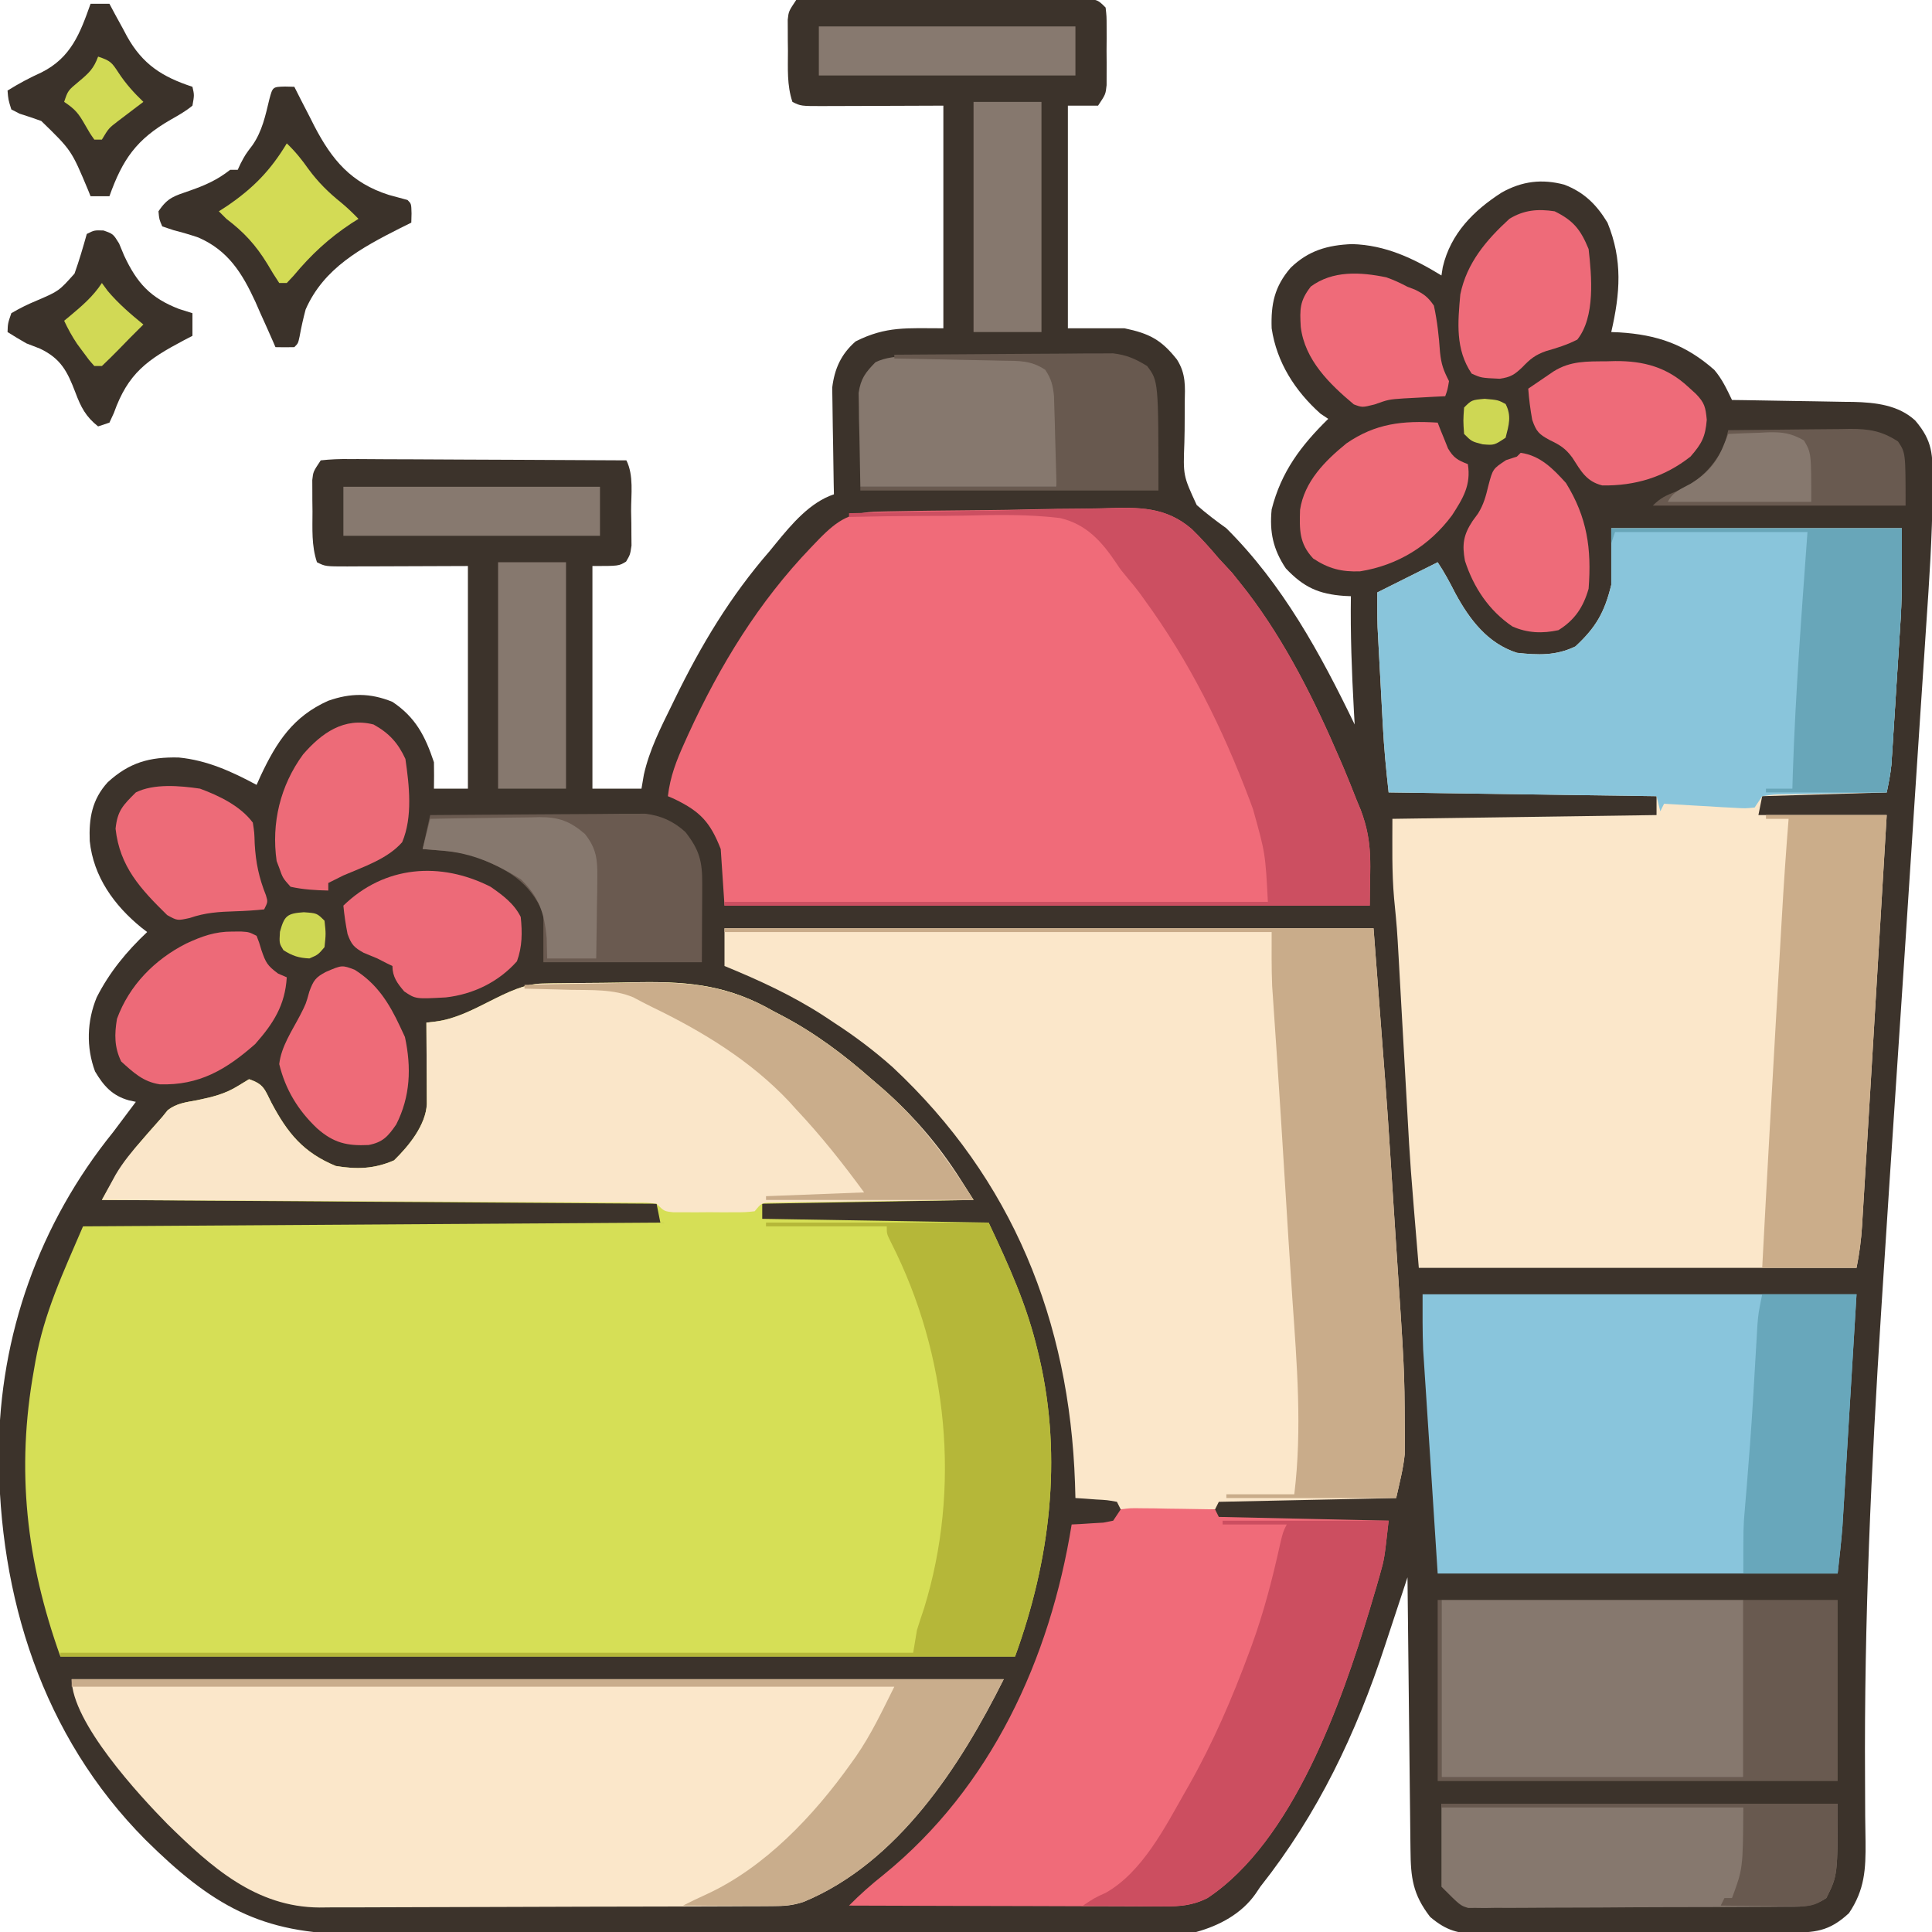
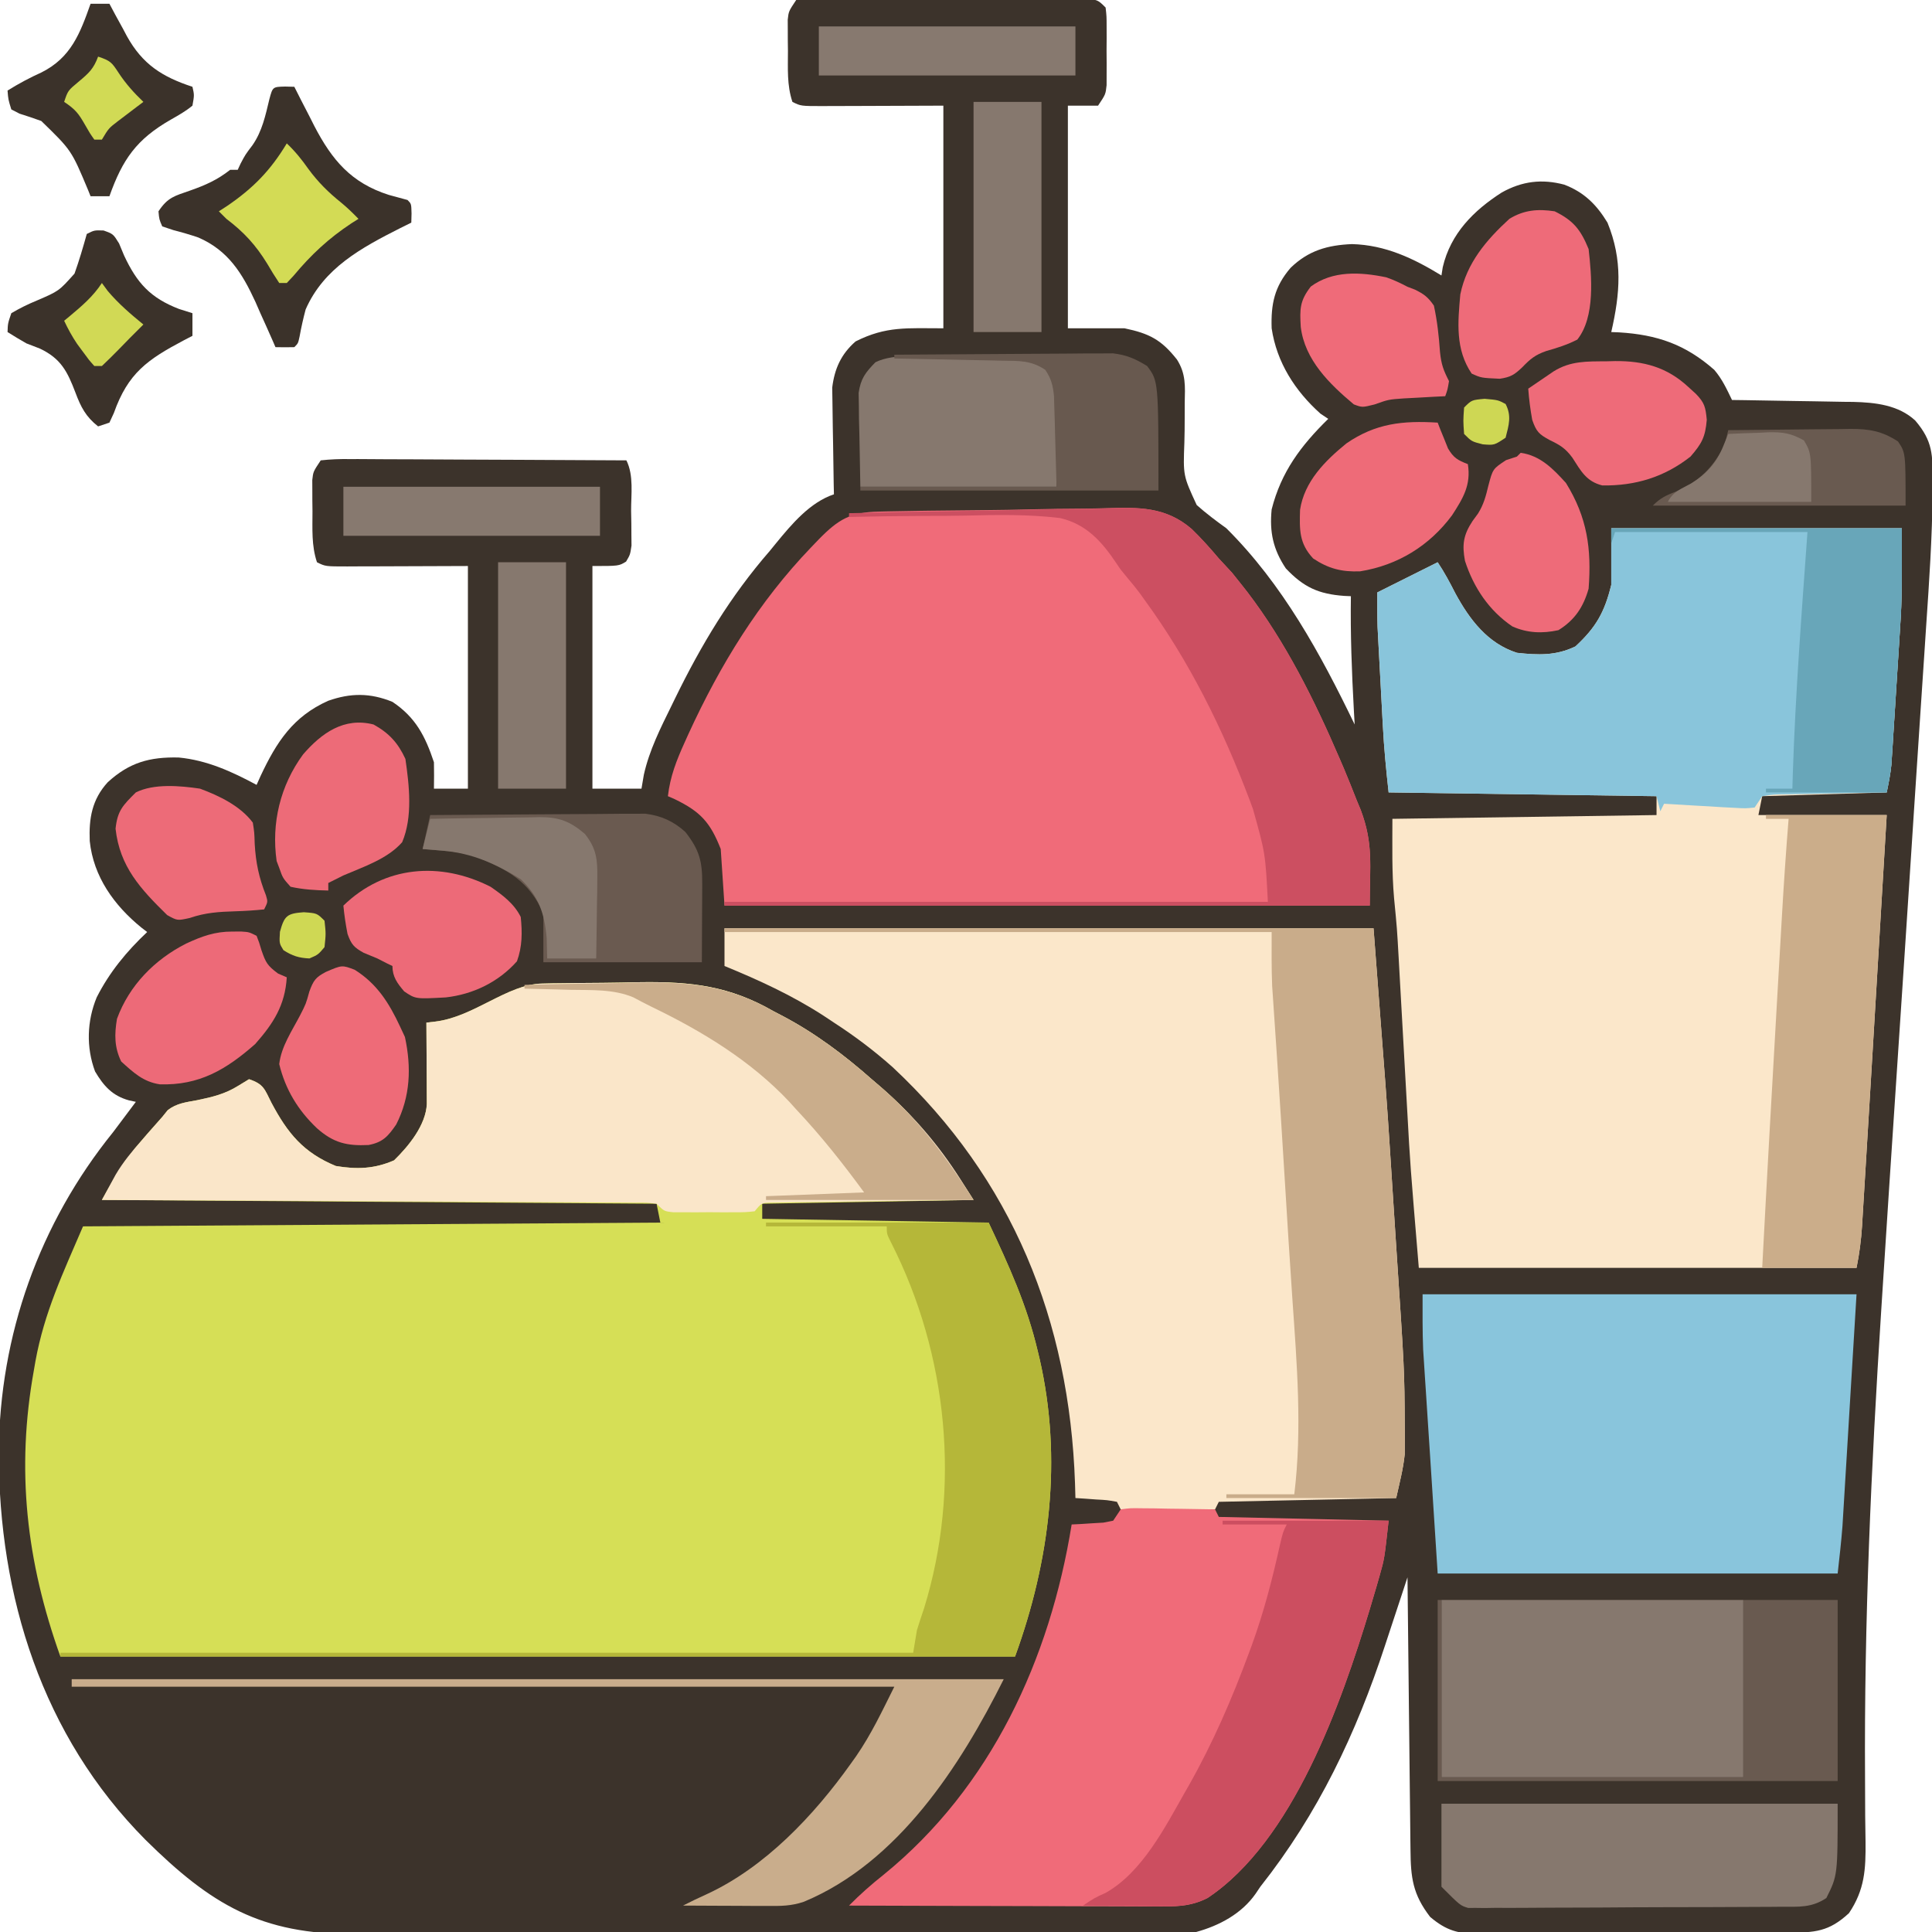
<svg xmlns="http://www.w3.org/2000/svg" width="512" height="512">
  <path d="M0 0 C2.592 -0.297 4.945 -0.399 7.539 -0.372 C8.705 -0.378 8.705 -0.378 9.895 -0.383 C12.472 -0.392 15.048 -0.378 17.625 -0.363 C19.411 -0.363 21.197 -0.363 22.983 -0.365 C26.729 -0.365 30.475 -0.354 34.221 -0.336 C39.03 -0.313 43.838 -0.313 48.647 -0.32 C52.336 -0.323 56.025 -0.316 59.714 -0.307 C61.487 -0.303 63.261 -0.302 65.034 -0.303 C67.51 -0.304 69.985 -0.291 72.461 -0.275 C73.199 -0.277 73.936 -0.28 74.696 -0.282 C79.771 -0.229 79.771 -0.229 82 2 C82.259 4.291 82.259 4.291 82.266 7.121 C82.268 8.139 82.271 9.157 82.273 10.205 C82.266 11.272 82.258 12.338 82.25 13.438 C82.258 14.5 82.265 15.563 82.273 16.658 C82.27 18.187 82.27 18.187 82.266 19.746 C82.263 20.681 82.261 21.616 82.259 22.58 C82 25 82 25 80 28 C77.36 28 74.72 28 72 28 C72 47.47 72 66.94 72 87 C76.95 87 81.9 87 87 87 C93.6 88.385 96.751 90.018 100.906 95.281 C103.321 99.076 103.061 102.392 102.965 106.758 C102.959 108.12 102.956 109.482 102.955 110.844 C102.953 112.978 102.938 115.107 102.873 117.241 C102.541 126.044 102.541 126.044 106.139 133.834 C108.659 136.086 111.262 138.025 114 140 C128.904 154.816 138.941 173.243 148 192 C147.928 190.719 147.856 189.437 147.781 188.117 C147.235 178.064 146.85 168.071 147 158 C146.42 157.974 145.84 157.948 145.242 157.922 C138.458 157.429 134.521 155.661 129.75 150.625 C126.389 145.583 125.409 141.013 126 135 C128.526 125.032 133.76 118.097 141 111 C140.319 110.546 139.639 110.093 138.938 109.625 C132.204 103.608 127.33 96.019 126 87 C125.782 80.603 126.737 75.973 131 71 C135.731 66.397 140.816 64.951 147.312 64.688 C156.153 64.928 163.573 68.461 171 73 C171.113 72.276 171.227 71.551 171.344 70.805 C173.426 61.904 179.513 55.792 187 51 C192.389 48.001 197.636 47.36 203.562 48.938 C208.819 50.962 212.098 54.218 215 59 C219.065 68.953 218.358 77.724 216 88 C216.678 88.026 217.356 88.052 218.055 88.078 C228.186 88.696 235.655 91.281 243.309 98.023 C245.402 100.47 246.6 103.111 248 106 C249.14 106.015 250.279 106.029 251.453 106.044 C255.71 106.102 259.967 106.18 264.223 106.262 C266.06 106.296 267.897 106.324 269.734 106.346 C272.386 106.38 275.036 106.433 277.688 106.488 C278.499 106.495 279.311 106.501 280.147 106.508 C285.962 106.655 292.103 107.314 296.565 111.451 C301.263 116.966 301.178 120.571 301.159 127.508 C301.157 128.489 301.155 129.47 301.153 130.481 C301.064 142.306 300.261 154.076 299.455 165.87 C299.289 168.389 299.123 170.908 298.958 173.427 C298.603 178.821 298.244 184.215 297.882 189.609 C297.304 198.241 296.741 206.875 296.18 215.508 C295.986 218.494 295.792 221.48 295.598 224.465 C295.549 225.212 295.501 225.958 295.451 226.727 C294.9 235.194 294.347 243.661 293.792 252.127 C293.741 252.899 293.691 253.671 293.638 254.466 C292.93 265.264 292.213 276.063 291.491 286.86 C290.288 304.842 289.107 322.824 287.958 340.809 C287.816 343.019 287.675 345.229 287.533 347.439 C284.891 388.642 283.002 429.763 283.255 471.069 C283.275 474.476 283.284 477.883 283.294 481.289 C283.308 483.552 283.346 485.814 283.387 488.077 C283.463 495.408 283.166 500.799 279 507 C273.667 511.952 269.94 512.156 262.872 512.177 C261.926 512.184 260.979 512.19 260.004 512.197 C256.862 512.217 253.72 512.228 250.578 512.238 C248.97 512.244 248.97 512.244 247.33 512.251 C241.656 512.272 235.982 512.286 230.309 512.295 C224.446 512.306 218.584 512.341 212.722 512.38 C208.216 512.406 203.711 512.415 199.205 512.418 C197.044 512.423 194.883 512.435 192.722 512.453 C189.696 512.478 186.672 512.477 183.646 512.47 C182.754 512.483 181.862 512.496 180.944 512.509 C175.471 512.463 172.324 511.672 168 508 C163.382 502.009 162.853 497.588 162.795 490.202 C162.785 489.421 162.775 488.64 162.765 487.836 C162.733 485.26 162.708 482.685 162.684 480.109 C162.663 478.321 162.642 476.534 162.621 474.746 C162.565 470.044 162.516 465.342 162.468 460.64 C162.418 455.841 162.362 451.042 162.307 446.242 C162.199 436.828 162.098 427.414 162 418 C161.536 419.413 161.536 419.413 161.063 420.855 C159.896 424.403 158.724 427.949 157.551 431.495 C157.047 433.02 156.545 434.545 156.044 436.071 C148.373 459.434 138.316 480.638 123 500 C122.588 500.612 122.175 501.225 121.75 501.855 C118.038 507.164 112.133 510.311 106 512 C98.246 513.131 90.32 512.801 82.506 512.745 C80.128 512.749 77.75 512.757 75.372 512.767 C68.94 512.785 62.509 512.767 56.077 512.74 C50.017 512.717 43.958 512.725 37.898 512.728 C25.892 512.735 13.885 512.712 1.878 512.672 C-9.751 512.634 -21.38 512.62 -33.009 512.631 C-45.698 512.643 -58.388 512.643 -71.078 512.62 C-72.433 512.618 -73.788 512.616 -75.143 512.613 C-75.81 512.612 -76.477 512.611 -77.163 512.609 C-81.843 512.602 -86.522 512.603 -91.201 512.606 C-97.508 512.61 -103.814 512.594 -110.12 512.562 C-112.429 512.554 -114.739 512.552 -117.048 512.558 C-141.855 512.608 -154.976 504.839 -172.438 487.578 C-199.84 460.006 -211.361 423.032 -211.315 384.894 C-211.116 353.818 -200.584 324.209 -181 300 C-179.806 298.422 -178.617 296.839 -177.438 295.25 C-176.625 294.167 -175.812 293.083 -175 292 C-175.911 291.803 -175.911 291.803 -176.84 291.602 C-181.24 290.376 -183.534 287.787 -185.812 283.938 C-188.192 277.55 -187.962 270.579 -185.375 264.312 C-182.006 257.658 -177.407 252.089 -172 247 C-172.519 246.599 -173.039 246.198 -173.574 245.785 C-180.734 239.949 -186.243 232.337 -187.219 222.879 C-187.46 216.907 -186.642 211.896 -182.453 207.305 C-176.722 202.055 -171.341 200.573 -163.648 200.746 C-156.134 201.467 -149.578 204.467 -143 208 C-142.648 207.215 -142.296 206.43 -141.934 205.621 C-137.7 196.613 -133.328 189.879 -124.039 185.719 C-118.091 183.622 -112.917 183.59 -107 186 C-100.856 190.096 -98.301 195.097 -96 202 C-95.96 204.333 -95.956 206.667 -96 209 C-93.03 209 -90.06 209 -87 209 C-87 189.53 -87 170.06 -87 150 C-99.416 150.04 -99.416 150.04 -111.832 150.09 C-113.385 150.093 -114.939 150.096 -116.492 150.098 C-117.302 150.103 -118.113 150.108 -118.948 150.113 C-124.772 150.114 -124.772 150.114 -127 149 C-128.486 144.543 -128.184 140.169 -128.188 135.5 C-128.2 134.537 -128.212 133.574 -128.225 132.582 C-128.227 131.658 -128.228 130.734 -128.23 129.781 C-128.235 128.936 -128.239 128.091 -128.243 127.221 C-128 125 -128 125 -126 122 C-123.367 121.714 -120.971 121.622 -118.337 121.659 C-117.152 121.659 -117.152 121.659 -115.942 121.658 C-113.323 121.66 -110.705 121.684 -108.086 121.707 C-106.273 121.713 -104.46 121.717 -102.646 121.72 C-97.869 121.731 -93.092 121.761 -88.314 121.794 C-83.441 121.825 -78.568 121.838 -73.695 121.854 C-64.13 121.886 -54.565 121.937 -45 122 C-43.002 125.996 -43.771 131.045 -43.75 135.438 C-43.719 137.032 -43.719 137.032 -43.688 138.658 C-43.68 140.187 -43.68 140.187 -43.672 141.746 C-43.658 143.149 -43.658 143.149 -43.644 144.58 C-44 147 -44 147 -45.083 148.828 C-47 150 -47 150 -54 150 C-54 169.47 -54 188.94 -54 209 C-49.71 209 -45.42 209 -41 209 C-40.794 207.784 -40.587 206.569 -40.375 205.316 C-38.909 198.756 -35.949 192.943 -33 186.938 C-32.565 186.046 -32.565 186.046 -32.122 185.135 C-25.147 170.844 -17.452 158.029 -7 146 C-6.468 145.346 -5.935 144.693 -5.387 144.02 C-1.214 138.924 3.643 133.119 10 131 C9.979 130.067 9.958 129.135 9.937 128.174 C9.868 124.687 9.818 121.2 9.78 117.713 C9.76 116.208 9.733 114.704 9.698 113.2 C9.649 111.028 9.627 108.856 9.609 106.684 C9.588 105.38 9.567 104.076 9.546 102.732 C10.15 97.766 11.878 93.852 15.746 90.477 C23.871 86.386 29.376 87 39 87 C39 67.53 39 48.06 39 28 C26.584 28.04 26.584 28.04 14.168 28.09 C12.615 28.093 11.061 28.096 9.508 28.098 C8.698 28.103 7.887 28.108 7.052 28.113 C1.228 28.114 1.228 28.114 -1 27 C-2.486 22.543 -2.184 18.169 -2.188 13.5 C-2.2 12.537 -2.212 11.574 -2.225 10.582 C-2.227 9.658 -2.228 8.734 -2.23 7.781 C-2.235 6.936 -2.239 6.091 -2.243 5.221 C-2 3 -2 3 0 0 Z " fill="#3C332B" transform="translate(211,0)" />
  <path d="M0 0 C1.424 -0.034 1.424 -0.034 2.876 -0.068 C4.426 -0.085 4.426 -0.085 6.007 -0.103 C7.611 -0.124 7.611 -0.124 9.247 -0.145 C11.522 -0.168 13.796 -0.186 16.071 -0.197 C19.501 -0.224 22.927 -0.299 26.355 -0.375 C39.715 -0.534 49.805 0.636 61.437 7.338 C62.649 7.969 62.649 7.969 63.885 8.612 C72.497 13.164 80.148 18.908 87.437 25.338 C88.363 26.131 89.288 26.924 90.242 27.74 C100.338 36.592 107.201 45.967 114.437 57.338 C95.957 57.668 77.477 57.998 58.437 58.338 C58.437 59.658 58.437 60.978 58.437 62.338 C88.137 62.833 88.137 62.833 118.437 63.338 C123.85 74.841 128.549 85.14 131.437 97.338 C131.601 98.019 131.764 98.699 131.933 99.4 C138.034 125.976 134.663 152.968 125.437 178.338 C41.947 178.338 -41.543 178.338 -127.563 178.338 C-136.587 153.072 -139.36 128.913 -134.563 102.338 C-134.433 101.587 -134.303 100.836 -134.169 100.063 C-131.799 87.074 -126.901 76.793 -121.563 64.338 C-71.073 64.008 -20.583 63.678 31.437 63.338 C31.107 61.688 30.777 60.038 30.437 58.338 C-18.073 58.008 -66.583 57.678 -116.563 57.338 C-113.206 51.295 -110.382 46.493 -105.938 41.463 C-105.461 40.909 -104.984 40.355 -104.493 39.783 C-103.198 38.288 -101.882 36.812 -100.563 35.338 C-100.086 34.746 -99.609 34.155 -99.118 33.545 C-96.73 31.692 -94.257 31.452 -91.313 30.901 C-87.288 30.062 -83.936 29.272 -80.438 27.088 C-79.489 26.511 -78.54 25.933 -77.563 25.338 C-73.661 26.639 -73.442 27.984 -71.625 31.588 C-67.368 39.617 -63.166 44.8 -54.563 48.338 C-48.976 49.272 -44.335 49.111 -39.125 46.838 C-35.251 43.058 -30.711 37.511 -30.449 31.908 C-30.455 30.913 -30.46 29.918 -30.465 28.893 C-30.469 27.816 -30.472 26.74 -30.475 25.631 C-30.483 24.503 -30.492 23.375 -30.5 22.213 C-30.505 21.077 -30.51 19.942 -30.514 18.772 C-30.526 15.96 -30.542 13.149 -30.563 10.338 C-29.765 10.246 -28.966 10.154 -28.144 10.059 C-17.995 8.818 -9.08 0.181 0 0 Z " fill="#D6DF56" transform="translate(143.563,260.662)" />
  <path d="M0 0 C25.41 0 50.82 0 77 0 C77 19.576 77 19.576 76.379 28.984 C76.283 30.529 76.283 30.529 76.184 32.104 C76.05 34.241 75.913 36.379 75.773 38.516 C75.56 41.786 75.357 45.057 75.154 48.328 C75.021 50.422 74.888 52.516 74.754 54.609 C74.693 55.58 74.633 56.551 74.571 57.551 C74.511 58.457 74.451 59.363 74.389 60.296 C74.338 61.086 74.287 61.877 74.234 62.691 C73.985 65.149 73.485 67.577 73 70 C56.665 70.495 56.665 70.495 40 71 C39.67 72.65 39.34 74.3 39 76 C50.22 76 61.44 76 73 76 C71.76 96.893 70.515 117.785 69.26 138.677 C69.093 141.454 68.926 144.23 68.76 147.006 C68.344 153.936 67.926 160.866 67.501 167.796 C67.376 169.841 67.252 171.885 67.129 173.929 C66.961 176.742 66.788 179.555 66.613 182.367 C66.566 183.179 66.518 183.99 66.469 184.826 C66.225 188.673 65.76 192.202 65 196 C26.72 196 -11.56 196 -51 196 C-53.294 168.476 -53.294 168.476 -54.035 154.914 C-54.119 153.425 -54.204 151.937 -54.288 150.448 C-54.506 146.615 -54.72 142.782 -54.933 138.949 C-55.277 132.771 -55.624 126.593 -55.974 120.415 C-56.094 118.289 -56.211 116.163 -56.328 114.038 C-56.778 106.029 -56.778 106.029 -57.556 98.048 C-58.171 91.058 -58 84.018 -58 77 C-23.35 76.505 -23.35 76.505 12 76 C12 74.35 12 72.7 12 71 C-11.43 70.67 -34.86 70.34 -59 70 C-59.659 64.066 -60.225 58.222 -60.535 52.273 C-60.578 51.482 -60.621 50.69 -60.665 49.874 C-60.755 48.215 -60.843 46.556 -60.93 44.897 C-61.063 42.374 -61.2 39.851 -61.338 37.328 C-61.425 35.706 -61.511 34.083 -61.598 32.461 C-61.638 31.716 -61.679 30.971 -61.721 30.203 C-61.758 29.492 -61.794 28.781 -61.832 28.048 C-61.865 27.434 -61.897 26.819 -61.931 26.186 C-62.028 23.125 -62 20.062 -62 17 C-56.72 14.36 -51.44 11.72 -46 9 C-44.2 11.699 -42.783 14.365 -41.312 17.25 C-37.543 24.184 -32.77 30.508 -25 33 C-19.37 33.621 -14.66 33.801 -9.5 31.312 C-4.025 26.248 -1.761 22.22 0 15 C0 10.05 0 5.1 0 0 Z " fill="#FBE7CA" transform="translate(427,140)" />
  <path d="M0 0 C56.76 0 113.52 0 172 0 C175.501 45.512 175.501 45.512 176.387 59.246 C176.439 60.052 176.492 60.858 176.546 61.688 C176.821 65.917 177.093 70.147 177.363 74.376 C177.58 77.778 177.802 81.179 178.029 84.579 C180.197 117.185 180.197 117.185 180.27 131.848 C180.282 133.23 180.282 133.23 180.294 134.64 C180.285 135.92 180.285 135.92 180.277 137.227 C180.272 137.94 180.268 138.653 180.264 139.387 C179.868 143.311 178.856 147.15 178 151 C154.735 151.495 154.735 151.495 131 152 C130.67 152.66 130.34 153.32 130 154 C121.75 154 113.5 154 105 154 C104.67 153.34 104.34 152.68 104 152 C101.414 151.532 101.414 151.532 98.438 151.375 C97.426 151.3 96.414 151.225 95.371 151.148 C94.197 151.075 94.197 151.075 93 151 C92.963 149.693 92.925 148.386 92.887 147.039 C91.411 104.03 76.347 66.505 44.562 36.812 C39.63 32.427 34.535 28.586 29 25 C28.025 24.353 27.051 23.706 26.047 23.039 C17.732 17.694 9.124 13.748 0 10 C0 6.7 0 3.4 0 0 Z " fill="#FBE7CA" transform="translate(192,246)" />
  <path d="M0 0 C1.213 -0.029 1.213 -0.029 2.45 -0.059 C5.131 -0.119 7.812 -0.162 10.493 -0.2 C11.411 -0.213 12.33 -0.226 13.277 -0.24 C18.148 -0.305 23.019 -0.354 27.891 -0.393 C31.906 -0.428 35.918 -0.497 39.931 -0.598 C44.791 -0.719 49.649 -0.78 54.511 -0.799 C56.354 -0.816 58.197 -0.853 60.039 -0.912 C68.81 -1.179 75.969 -1.344 82.879 4.613 C85.444 7.096 87.758 9.688 90.063 12.417 C91.231 13.68 92.4 14.942 93.571 16.203 C94.458 17.283 95.331 18.376 96.188 19.48 C96.913 20.403 96.913 20.403 97.652 21.344 C107.826 34.685 115.462 50.05 122.063 65.417 C122.447 66.309 122.831 67.201 123.226 68.119 C124.401 70.912 125.521 73.721 126.625 76.542 C126.972 77.376 127.319 78.209 127.677 79.067 C131.064 88.119 130.063 93.655 130.063 104.417 C73.633 104.417 17.203 104.417 -40.937 104.417 C-41.432 96.992 -41.432 96.992 -41.937 89.417 C-44.704 82.327 -47.343 79.49 -54.144 76.195 C-54.736 75.938 -55.327 75.682 -55.937 75.417 C-55.336 70.178 -53.653 65.918 -51.5 61.167 C-51.147 60.385 -50.794 59.603 -50.431 58.797 C-42.063 40.591 -31.867 23.916 -17.937 9.417 C-17.273 8.725 -16.609 8.033 -15.925 7.32 C-10.764 2.05 -7.515 0.115 0 0 Z " fill="#F06B79" transform="translate(232.937,135.583)" />
-   <path d="M0 0 C81.51 0 163.02 0 247 0 C235.515 22.97 219.021 48.614 194 59 C190.921 60.026 188.801 60.133 185.575 60.147 C184.448 60.154 183.321 60.161 182.159 60.169 C180.922 60.172 179.685 60.174 178.41 60.177 C177.107 60.184 175.804 60.19 174.462 60.197 C170.139 60.218 165.816 60.228 161.492 60.238 C160.002 60.242 158.512 60.246 157.021 60.251 C150.017 60.27 143.012 60.284 136.007 60.292 C127.933 60.302 119.86 60.328 111.786 60.369 C105.539 60.399 99.292 60.414 93.044 60.417 C89.316 60.419 85.589 60.428 81.861 60.453 C77.696 60.481 73.532 60.477 69.367 60.47 C68.141 60.483 66.916 60.496 65.654 60.509 C48.767 60.406 36.977 49.787 25.383 38.406 C17.937 30.836 0 11.442 0 0 Z " fill="#FBE7CA" transform="translate(19,445)" />
  <path d="M0 0 C2.522 -0.341 2.522 -0.341 5.664 -0.293 C6.786 -0.283 7.907 -0.274 9.062 -0.264 C10.238 -0.239 11.414 -0.213 12.625 -0.188 C14.4 -0.167 14.4 -0.167 16.211 -0.146 C19.141 -0.111 22.07 -0.062 25 0 C25.495 0.99 25.495 0.99 26 2 C40.85 2.33 55.7 2.66 71 3 C69.872 13.15 69.872 13.15 68.652 17.426 C68.381 18.377 68.11 19.328 67.83 20.309 C67.536 21.3 67.241 22.291 66.938 23.312 C66.473 24.883 66.473 24.883 66 26.484 C58.492 51.266 45.7 87.901 23 103 C18.395 105.369 14.222 105.271 9.171 105.227 C8.292 105.227 7.414 105.228 6.508 105.228 C3.614 105.227 0.719 105.211 -2.176 105.195 C-4.186 105.192 -6.197 105.189 -8.208 105.187 C-13.493 105.179 -18.779 105.159 -24.064 105.137 C-29.46 105.117 -34.856 105.108 -40.252 105.098 C-50.835 105.076 -61.417 105.042 -72 105 C-69.059 102.015 -66.033 99.357 -62.75 96.75 C-34.331 73.615 -18.735 39.617 -13 4 C-11.844 3.944 -11.844 3.944 -10.664 3.887 C-9.16 3.788 -9.16 3.788 -7.625 3.688 C-6.627 3.629 -5.63 3.571 -4.602 3.512 C-3.743 3.343 -2.885 3.174 -2 3 C-1.34 2.01 -0.68 1.02 0 0 Z " fill="#F06B79" transform="translate(297,400)" />
  <path d="M0 0 C37.95 0 75.9 0 115 0 C114.361 10.539 113.721 21.079 113.062 31.938 C112.763 36.905 112.763 36.905 112.457 41.972 C112.296 44.616 112.134 47.259 111.973 49.902 C111.932 50.578 111.892 51.254 111.85 51.95 C111.729 53.97 111.605 55.991 111.481 58.011 C111.412 59.146 111.343 60.281 111.272 61.45 C110.951 65.643 110.464 69.821 110 74 C75.02 74 40.04 74 4 74 C3.34 63.77 2.68 53.54 2 43 C1.791 39.819 1.582 36.637 1.367 33.359 C1.203 30.823 1.039 28.286 0.875 25.75 C0.789 24.456 0.702 23.162 0.613 21.828 C0.532 20.56 0.451 19.291 0.367 17.984 C0.296 16.899 0.225 15.813 0.152 14.694 C-0.049 9.8 0 4.898 0 0 Z " fill="#89C5DC" transform="translate(377,343)" />
  <path d="M0 0 C25.41 0 50.82 0 77 0 C77 19.576 77 19.576 76.379 28.984 C76.283 30.529 76.283 30.529 76.184 32.104 C76.05 34.241 75.913 36.379 75.773 38.516 C75.56 41.786 75.357 45.057 75.154 48.328 C75.021 50.422 74.888 52.516 74.754 54.609 C74.693 55.58 74.633 56.551 74.571 57.551 C74.511 58.457 74.451 59.363 74.389 60.296 C74.338 61.086 74.287 61.877 74.234 62.691 C73.983 65.173 73.526 67.563 73 70 C72.011 70.015 71.022 70.029 70.002 70.044 C66.338 70.102 62.675 70.179 59.011 70.262 C57.424 70.296 55.837 70.324 54.25 70.346 C51.971 70.38 49.693 70.432 47.414 70.488 C46.703 70.495 45.991 70.501 45.258 70.508 C43.04 70.54 43.04 70.54 40 71 C39.34 71.99 38.68 72.98 38 74 C35.57 74.249 35.57 74.249 32.555 74.074 C31.478 74.019 30.402 73.965 29.293 73.908 C27.601 73.799 27.601 73.799 25.875 73.688 C24.739 73.626 23.604 73.565 22.434 73.502 C19.621 73.348 16.811 73.18 14 73 C13.67 73.66 13.34 74.32 13 75 C12.67 73.68 12.34 72.36 12 71 C-11.43 70.67 -34.86 70.34 -59 70 C-59.659 64.066 -60.225 58.222 -60.535 52.273 C-60.578 51.482 -60.621 50.69 -60.665 49.874 C-60.755 48.215 -60.843 46.556 -60.93 44.897 C-61.063 42.374 -61.2 39.851 -61.338 37.328 C-61.425 35.706 -61.511 34.083 -61.598 32.461 C-61.638 31.716 -61.679 30.971 -61.721 30.203 C-61.758 29.492 -61.794 28.781 -61.832 28.048 C-61.865 27.434 -61.897 26.819 -61.931 26.186 C-62.028 23.125 -62 20.062 -62 17 C-56.72 14.36 -51.44 11.72 -46 9 C-44.2 11.699 -42.783 14.365 -41.312 17.25 C-37.543 24.184 -32.77 30.508 -25 33 C-19.37 33.621 -14.66 33.801 -9.5 31.312 C-4.025 26.248 -1.761 22.22 0 15 C0 10.05 0 5.1 0 0 Z " fill="#89C5DB" transform="translate(427,140)" />
  <path d="M0 0 C1.424 -0.034 1.424 -0.034 2.876 -0.068 C4.426 -0.085 4.426 -0.085 6.007 -0.103 C7.611 -0.124 7.611 -0.124 9.247 -0.145 C11.522 -0.168 13.796 -0.186 16.071 -0.197 C19.501 -0.224 22.927 -0.299 26.355 -0.375 C39.715 -0.534 49.805 0.636 61.437 7.338 C62.649 7.969 62.649 7.969 63.885 8.612 C72.497 13.164 80.148 18.908 87.437 25.338 C88.363 26.131 89.288 26.924 90.242 27.74 C98.492 34.974 105.212 42.768 111.079 52.034 C111.708 53.026 112.337 54.019 112.985 55.042 C113.464 55.8 113.943 56.557 114.437 57.338 C113.391 57.35 113.391 57.35 112.324 57.363 C105.762 57.441 99.199 57.528 92.636 57.626 C89.262 57.676 85.888 57.722 82.514 57.76 C78.636 57.806 74.759 57.864 70.882 57.924 C69.06 57.941 69.06 57.941 67.202 57.959 C65.52 57.989 65.52 57.989 63.805 58.019 C62.814 58.033 61.824 58.046 60.803 58.06 C58.25 58.112 58.25 58.112 56.437 60.338 C54.039 60.597 54.039 60.597 51.062 60.604 C49.995 60.606 48.927 60.609 47.828 60.612 C46.709 60.604 45.59 60.596 44.437 60.588 C42.759 60.6 42.759 60.6 41.046 60.612 C39.979 60.609 38.912 60.606 37.812 60.604 C36.83 60.602 35.847 60.599 34.835 60.597 C32.437 60.338 32.437 60.338 30.437 58.338 C27.777 58.023 27.777 58.023 24.616 58.06 C23.376 58.048 22.137 58.037 20.859 58.026 C19.478 58.023 18.097 58.021 16.716 58.019 C15.267 58.01 13.819 58 12.37 57.989 C8.43 57.961 4.491 57.946 0.551 57.933 C-3.564 57.918 -7.679 57.891 -11.793 57.865 C-19.588 57.819 -27.383 57.782 -35.178 57.749 C-44.051 57.711 -52.924 57.661 -61.797 57.611 C-80.052 57.507 -98.308 57.418 -116.563 57.338 C-115.792 55.911 -115.015 54.487 -114.237 53.064 C-113.806 52.271 -113.374 51.478 -112.929 50.66 C-110.94 47.279 -108.528 44.395 -105.938 41.463 C-105.223 40.632 -105.223 40.632 -104.493 39.783 C-103.198 38.288 -101.882 36.812 -100.563 35.338 C-100.086 34.746 -99.609 34.155 -99.118 33.545 C-96.73 31.692 -94.257 31.452 -91.313 30.901 C-87.288 30.062 -83.936 29.272 -80.438 27.088 C-79.489 26.511 -78.54 25.933 -77.563 25.338 C-73.661 26.639 -73.442 27.984 -71.625 31.588 C-67.368 39.617 -63.166 44.8 -54.563 48.338 C-48.976 49.272 -44.335 49.111 -39.125 46.838 C-35.251 43.058 -30.711 37.511 -30.449 31.908 C-30.455 30.913 -30.46 29.918 -30.465 28.893 C-30.469 27.816 -30.472 26.74 -30.475 25.631 C-30.483 24.503 -30.492 23.375 -30.5 22.213 C-30.505 21.077 -30.51 19.942 -30.514 18.772 C-30.526 15.96 -30.542 13.149 -30.563 10.338 C-29.765 10.246 -28.966 10.154 -28.144 10.059 C-17.995 8.818 -9.08 0.181 0 0 Z " fill="#FAE6C9" transform="translate(143.563,260.662)" />
  <path d="M0 0 C56.76 0 113.52 0 172 0 C175.501 45.512 175.501 45.512 176.387 59.246 C176.439 60.052 176.492 60.858 176.546 61.688 C176.821 65.917 177.093 70.147 177.363 74.376 C177.58 77.778 177.802 81.179 178.029 84.579 C180.197 117.185 180.197 117.185 180.27 131.848 C180.282 133.23 180.282 133.23 180.294 134.64 C180.285 135.92 180.285 135.92 180.277 137.227 C180.272 137.94 180.268 138.653 180.264 139.387 C179.868 143.311 178.856 147.15 178 151 C163.15 151 148.3 151 133 151 C133 150.67 133 150.34 133 150 C138.94 150 144.88 150 151 150 C153.117 132.689 151.692 115.471 150.486 98.133 C149.768 87.759 149.142 77.379 148.5 67 C147.461 50.207 147.461 50.207 146.363 33.418 C146.315 32.7 146.267 31.981 146.218 31.241 C146.003 28.01 145.784 24.779 145.559 21.549 C145.446 19.875 145.446 19.875 145.332 18.168 C145.235 16.765 145.235 16.765 145.136 15.333 C144.941 10.559 145 5.778 145 1 C97.15 1 49.3 1 0 1 C0 0.67 0 0.34 0 0 Z " fill="#C9AC8A" transform="translate(192,246)" />
  <path d="M0 0 C26.4 0 52.8 0 80 0 C80 15.51 80 31.02 80 47 C53.6 47 27.2 47 0 47 C0 31.49 0 15.98 0 0 Z " fill="#86786E" transform="translate(382,424)" />
  <path d="M0 0 C19.47 0 38.94 0 59 0 C64.413 11.503 69.112 21.802 72 34 C72.164 34.68 72.327 35.361 72.496 36.062 C78.597 62.638 75.226 89.63 66 115 C-17.49 115 -100.98 115 -187 115 C-187 114.67 -187 114.34 -187 114 C-112.42 114 -37.84 114 39 114 C39.33 112.02 39.66 110.04 40 108 C40.597 106.074 41.224 104.158 41.875 102.25 C51.711 70.48 48.233 34.972 33.188 5.375 C32 3 32 3 32 1 C21.44 1 10.88 1 0 1 C0 0.67 0 0.34 0 0 Z " fill="#B5B739" transform="translate(203,324)" />
  <path d="M0 0 C10.857 -0.279 21.714 -0.492 32.574 -0.622 C37.619 -0.684 42.66 -0.769 47.703 -0.905 C52.58 -1.037 57.453 -1.108 62.331 -1.139 C64.182 -1.161 66.034 -1.204 67.884 -1.269 C76.679 -1.566 83.887 -1.786 90.823 4.19 C93.387 6.675 95.699 9.268 98 12 C99.168 13.263 100.337 14.525 101.508 15.785 C102.395 16.866 103.268 17.958 104.125 19.062 C104.85 19.985 104.85 19.985 105.589 20.927 C115.763 34.267 123.399 49.632 130 65 C130.384 65.892 130.768 66.783 131.163 67.702 C132.338 70.494 133.458 73.303 134.562 76.125 C134.909 76.958 135.256 77.791 135.614 78.65 C139.001 87.701 138 93.238 138 104 C81.57 104 25.14 104 -33 104 C-33 103.67 -33 103.34 -33 103 C14.52 103 62.04 103 111 103 C110.335 90.154 110.335 90.154 107.062 78.438 C106.757 77.612 106.452 76.786 106.138 75.935 C98.962 56.959 90.211 39.266 78.25 22.875 C77.822 22.278 77.393 21.682 76.952 21.067 C75.988 19.787 74.977 18.542 73.934 17.326 C72 15 72 15 70.942 13.408 C67.065 7.584 62.938 2.908 55.899 1.285 C47.542 0.274 39.156 0.432 30.757 0.644 C27.284 0.717 23.811 0.715 20.338 0.721 C13.557 0.742 6.779 0.844 0 1 C0 0.67 0 0.34 0 0 Z " fill="#CC4F61" transform="translate(225,136)" />
  <path d="M0 0 C10.56 0 21.12 0 32 0 C30.76 20.893 29.515 41.785 28.26 62.677 C28.093 65.454 27.926 68.23 27.76 71.006 C27.344 77.936 26.926 84.866 26.501 91.796 C26.376 93.841 26.252 95.885 26.129 97.929 C25.961 100.742 25.788 103.555 25.613 106.367 C25.566 107.179 25.518 107.99 25.469 108.826 C25.225 112.673 24.76 116.202 24 120 C15.75 120 7.5 120 -1 120 C0.234 96.44 1.568 72.886 2.928 49.333 C3.062 47.01 3.195 44.688 3.329 42.366 C3.543 38.637 3.759 34.908 3.975 31.179 C4.055 29.795 4.135 28.41 4.214 27.026 C4.713 18.342 5.299 9.67 6 1 C4.02 1 2.04 1 0 1 C0 0.67 0 0.34 0 0 Z " fill="#CBAD8A" transform="translate(468,216)" />
  <path d="M0 0 C14.52 0 29.04 0 44 0 C42.872 10.15 42.872 10.15 41.652 14.426 C41.381 15.377 41.11 16.328 40.83 17.309 C40.536 18.3 40.241 19.291 39.938 20.312 C39.628 21.359 39.319 22.406 39 23.484 C31.492 48.266 18.7 84.901 -4 100 C-8 101.931 -11.192 102.236 -15.613 102.195 C-17.484 102.186 -17.484 102.186 -19.393 102.176 C-20.686 102.159 -21.98 102.142 -23.312 102.125 C-25.282 102.111 -25.282 102.111 -27.291 102.098 C-30.528 102.074 -33.764 102.041 -37 102 C-34 100 -34 100 -30.875 98.562 C-21.276 93.066 -15.297 81.328 -10 72 C-9.639 71.369 -9.278 70.737 -8.906 70.086 C-2.525 58.805 2.509 47.149 7 35 C7.379 33.975 7.379 33.975 7.766 32.929 C10.933 24.222 13.205 15.416 15.203 6.387 C16 3 16 3 17 1 C11.39 1 5.78 1 0 1 C0 0.67 0 0.34 0 0 Z " fill="#CC4E60" transform="translate(324,403)" />
  <path d="M0 0 C34.65 0 69.3 0 105 0 C105 19 105 19 102 25 C98.063 27.625 94.681 27.303 90.11 27.306 C88.746 27.319 88.746 27.319 87.355 27.332 C84.343 27.356 81.332 27.364 78.32 27.371 C76.229 27.38 74.138 27.389 72.047 27.398 C67.66 27.415 63.274 27.423 58.887 27.426 C53.266 27.431 47.645 27.469 42.023 27.514 C37.703 27.544 33.383 27.551 29.063 27.552 C26.99 27.556 24.918 27.569 22.845 27.59 C19.946 27.617 17.048 27.612 14.149 27.599 C12.865 27.622 12.865 27.622 11.554 27.644 C10.761 27.635 9.967 27.625 9.15 27.615 C8.465 27.617 7.78 27.619 7.075 27.621 C5 27 5 27 0 22 C0 14.74 0 7.48 0 0 Z " fill="#86786E" transform="translate(382,478)" />
  <path d="M0 0 C7.719 -0.07 15.439 -0.123 23.158 -0.155 C26.743 -0.171 30.328 -0.192 33.913 -0.226 C37.375 -0.259 40.837 -0.277 44.3 -0.285 C46.257 -0.293 48.215 -0.316 50.172 -0.34 C51.973 -0.34 51.973 -0.34 53.811 -0.341 C54.864 -0.347 55.916 -0.354 57.001 -0.361 C61.175 0.141 64.53 1.659 67.645 4.5 C71.36 9.271 72.126 12.237 72.098 18.199 C72.095 19.288 72.093 20.377 72.09 21.499 C72.081 22.881 72.072 24.263 72.062 25.688 C72.042 30.081 72.021 34.474 72 39 C58.14 39 44.28 39 30 39 C30 34.71 30 30.42 30 26 C26.087 17.413 20.574 14.464 12 11 C8.992 9.997 6.462 9.697 3.312 9.438 C2.319 9.354 1.325 9.27 0.301 9.184 C-0.458 9.123 -1.218 9.062 -2 9 C-1.34 6.03 -0.68 3.06 0 0 Z " fill="#6A5A50" transform="translate(114,216)" />
  <path d="M0 0 C81.51 0 163.02 0 247 0 C235.515 22.97 219.021 48.614 194 59 C190.582 60.139 187.965 60.113 184.363 60.098 C183.065 60.094 181.766 60.091 180.428 60.088 C179.056 60.08 177.684 60.071 176.312 60.062 C174.929 60.057 173.546 60.053 172.162 60.049 C168.775 60.037 165.387 60.021 162 60 C164.05 58.967 166.093 57.959 168.191 57.027 C183.689 49.904 196.641 36.189 206.438 22.438 C207.145 21.448 207.145 21.448 207.867 20.439 C211.963 14.483 214.684 8.631 218 2 C146.06 2 74.12 2 0 2 C0 1.34 0 0.68 0 0 Z " fill="#C9AD8C" transform="translate(19,445)" />
-   <path d="M0 0 C8.25 0 16.5 0 25 0 C24.498 8.32 23.994 16.639 23.487 24.959 C23.252 28.822 23.017 32.686 22.784 36.55 C22.559 40.285 22.332 44.02 22.104 47.754 C22.017 49.173 21.931 50.592 21.847 52.011 C21.727 54.011 21.604 56.011 21.481 58.011 C21.412 59.146 21.343 60.281 21.272 61.45 C20.951 65.643 20.464 69.821 20 74 C11.75 74 3.5 74 -5 74 C-5 61.642 -5 61.642 -4.633 57.363 C-4.553 56.389 -4.473 55.415 -4.39 54.411 C-4.259 52.877 -4.259 52.877 -4.125 51.312 C-3.499 43.668 -2.921 36.023 -2.457 28.367 C-2.391 27.282 -2.391 27.282 -2.324 26.176 C-2.11 22.617 -1.901 19.058 -1.698 15.499 C-1.621 14.204 -1.544 12.909 -1.465 11.574 C-1.366 9.851 -1.366 9.851 -1.265 8.093 C-1 5 -1 5 0 0 Z " fill="#68A7BB" transform="translate(467,343)" />
  <path d="M0 0 C1.207 0.031 1.207 0.031 2.438 0.062 C3.018 1.208 3.598 2.354 4.195 3.535 C4.984 5.065 5.773 6.595 6.562 8.125 C6.941 8.877 7.32 9.629 7.711 10.404 C12.439 19.506 17.521 25.535 27.469 28.711 C29.12 29.178 30.778 29.622 32.438 30.062 C33.438 31.062 33.438 31.062 33.5 33.625 C33.479 34.429 33.459 35.234 33.438 36.062 C32.459 36.547 31.481 37.032 30.473 37.531 C20.212 42.729 10.261 48.066 5.438 59.062 C4.802 61.447 4.272 63.814 3.832 66.242 C3.438 68.062 3.438 68.062 2.438 69.062 C0.771 69.103 -0.896 69.105 -2.562 69.062 C-2.782 68.552 -3.001 68.042 -3.227 67.516 C-4.315 65.02 -5.438 62.542 -6.562 60.062 C-6.998 59.065 -7.434 58.067 -7.883 57.039 C-11.381 49.451 -15.083 43.456 -22.969 40.012 C-25.154 39.263 -27.327 38.636 -29.562 38.062 C-30.552 37.733 -31.543 37.403 -32.562 37.062 C-33.375 35.188 -33.375 35.188 -33.562 33.062 C-31.076 29.333 -29.36 29.025 -25.188 27.562 C-21.096 26.122 -17.965 24.735 -14.562 22.062 C-13.902 22.062 -13.242 22.062 -12.562 22.062 C-12.315 21.526 -12.068 20.99 -11.812 20.438 C-10.562 18.062 -10.562 18.062 -8.625 15.5 C-6.069 11.799 -5.22 7.679 -4.176 3.355 C-3.3 0.08 -3.3 0.08 0 0 Z " fill="#3B322A" transform="translate(75.562,22.938)" />
  <path d="M0 0 C25.41 0 50.82 0 77 0 C77 19.576 77 19.576 76.379 28.984 C76.283 30.529 76.283 30.529 76.184 32.104 C76.05 34.241 75.913 36.379 75.773 38.516 C75.56 41.786 75.357 45.057 75.154 48.328 C75.021 50.422 74.888 52.516 74.754 54.609 C74.693 55.58 74.633 56.551 74.571 57.551 C74.481 58.91 74.481 58.91 74.389 60.296 C74.338 61.086 74.287 61.877 74.234 62.691 C73.985 65.149 73.485 67.577 73 70 C62.44 70 51.88 70 41 70 C41 69.67 41 69.34 41 69 C43.31 69 45.62 69 48 69 C48.037 67.694 48.075 66.388 48.113 65.043 C48.813 43.652 50.461 22.346 52 1 C35.17 1 18.34 1 1 1 C0.67 1.99 0.34 2.98 0 4 C0 2.68 0 1.36 0 0 Z " fill="#68A6B9" transform="translate(427,140)" />
  <path d="M0 0 C1.892 -0.017 3.785 -0.044 5.677 -0.082 C8.407 -0.137 11.135 -0.159 13.866 -0.173 C15.13 -0.207 15.13 -0.207 16.42 -0.242 C20.817 -0.226 22.492 -0.083 26.044 2.758 C29.033 6.652 29.154 8.576 29.132 13.452 C29.129 14.543 29.127 15.634 29.124 16.759 C29.115 18.15 29.106 19.542 29.096 20.975 C29.076 25.389 29.055 29.803 29.034 34.35 C11.874 34.35 -5.286 34.35 -22.966 34.35 C-23.049 29.833 -23.131 25.316 -23.216 20.663 C-23.252 19.246 -23.289 17.83 -23.326 16.371 C-23.336 15.246 -23.346 14.122 -23.357 12.963 C-23.378 11.817 -23.399 10.67 -23.42 9.488 C-22.87 5.686 -21.623 4.069 -18.966 1.35 C-13.834 -1.216 -5.713 0.037 0 0 Z " fill="#86786E" transform="translate(250.966,94.65)" />
  <path d="M0 0 C6.827 -0.18 13.654 -0.301 20.483 -0.385 C22.799 -0.419 25.115 -0.467 27.431 -0.528 C41.969 -0.902 53.279 -0.358 66 7 C66.808 7.421 67.616 7.841 68.448 8.275 C77.06 12.824 84.711 18.571 92 25 C92.926 25.793 93.851 26.586 94.805 27.402 C104.901 36.254 111.764 45.629 119 57 C100.85 57 82.7 57 64 57 C64 56.67 64 56.34 64 56 C72.58 55.67 81.16 55.34 90 55 C84.339 47.273 78.577 39.981 72 33 C71.101 32.004 71.101 32.004 70.184 30.988 C60.012 20.158 47.167 12.327 33.879 5.911 C32.168 5.081 30.486 4.19 28.809 3.293 C23.538 1.082 17.686 1.424 12.062 1.312 C10.321 1.261 10.321 1.261 8.545 1.209 C5.697 1.127 2.849 1.058 0 1 C0 0.67 0 0.34 0 0 Z " fill="#CAAD8B" transform="translate(139,261)" />
  <path d="M0 0 C0.33 0 0.66 0 1 0 C1 15.51 1 31.02 1 47 C27.4 47 53.8 47 81 47 C81 31.49 81 15.98 81 0 C89.25 0 97.5 0 106 0 C106 15.84 106 31.68 106 48 C71.02 48 36.04 48 0 48 C0 32.16 0 16.32 0 0 Z " fill="#695A50" transform="translate(381,424)" />
  <path d="M0 0 C0.785 -0.003 1.57 -0.005 2.379 -0.008 C4.438 0.125 4.438 0.125 6.438 1.125 C7.113 2.867 7.113 2.867 7.75 5 C8.872 8.228 9.261 8.994 12.125 11.125 C12.888 11.455 13.651 11.785 14.438 12.125 C13.975 19.528 10.921 24.315 6.062 29.812 C-1.596 36.559 -8.737 40.819 -19.23 40.48 C-23.659 39.805 -26.226 37.328 -29.438 34.438 C-31.276 30.659 -31.25 27.234 -30.562 23.125 C-27.309 14.238 -20.584 7.428 -12.25 3.188 C-8.081 1.257 -4.624 -0.015 0 0 Z " fill="#ED6A78" transform="translate(61.562,246.875)" />
  <path d="M0 0 C0.242 0.626 0.485 1.253 0.734 1.898 C1.07 2.716 1.405 3.533 1.75 4.375 C2.075 5.187 2.4 5.999 2.734 6.836 C4.195 9.333 5.339 9.982 8 11 C8.876 16.547 6.732 20.029 3.82 24.539 C-2.154 32.615 -10.556 37.807 -20.559 39.41 C-25.383 39.597 -28.913 38.725 -33 36 C-36.74 31.973 -36.621 28.404 -36.473 23.102 C-35.333 15.622 -29.881 10.145 -24.188 5.508 C-16.455 0.178 -9.223 -0.57 0 0 Z " fill="#EE6B78" transform="translate(381,112)" />
  <path d="M0 0 C4.096 2.273 6.485 4.88 8.438 9.125 C9.453 16.123 10.417 24.494 7.582 31.184 C3.714 35.624 -2.69 37.707 -8 40 C-9.339 40.656 -10.675 41.316 -12 42 C-12 42.66 -12 43.32 -12 44 C-15.4 43.93 -18.674 43.74 -22 43 C-24.062 40.688 -24.062 40.688 -25 38 C-25.227 37.402 -25.454 36.804 -25.688 36.188 C-27.125 26.127 -24.73 16.185 -18.688 7.938 C-13.779 2.256 -7.809 -2.006 0 0 Z " fill="#ED6B78" transform="translate(99,192)" />
  <path d="M0 0 C3.23 2.237 6.222 4.444 8 8 C8.42 12.116 8.42 15.844 7 19.75 C2.103 25.26 -4.592 28.501 -11.863 29.324 C-19.868 29.764 -19.868 29.764 -22.887 27.727 C-24.702 25.594 -26 23.868 -26 21 C-26.516 20.753 -27.031 20.505 -27.562 20.25 C-28.367 19.837 -29.171 19.425 -30 19 C-31.196 18.505 -32.392 18.01 -33.625 17.5 C-36.193 16.07 -36.883 15.325 -37.895 12.516 C-38.387 10.008 -38.762 7.543 -39 5 C-28.097 -5.608 -13.312 -6.759 0 0 Z " fill="#ED6A78" transform="translate(130,235)" />
  <path d="M0 0 C5.9 3.696 9.112 8.806 12 15 C12.433 15.928 12.866 16.856 13.312 17.812 C15.055 25.891 14.76 33.61 11 41 C8.847 44.131 7.458 45.725 3.664 46.441 C-2.057 46.708 -5.609 45.892 -10 42 C-15.01 37.254 -18.36 31.753 -20 25 C-19.472 20.335 -16.606 16.17 -14.473 12.07 C-12.921 9.036 -12.921 9.036 -12.02 5.77 C-10.927 2.801 -10.362 2.003 -7.625 0.562 C-3.362 -1.275 -3.362 -1.275 0 0 Z " fill="#EE6B78" transform="translate(94,257)" />
  <path d="M0 0 C5.004 2.455 6.915 4.91 9 10 C9.806 17.183 10.81 27.971 6 34 C3.303 35.368 0.68 36.207 -2.23 37.023 C-5.156 38.055 -6.447 39.101 -8.562 41.312 C-10.656 43.305 -11.646 43.948 -14.543 44.371 C-19.468 44.151 -19.468 44.151 -22 43 C-26.35 36.547 -25.669 29.471 -25 22 C-23.293 13.703 -18.148 7.629 -12 2 C-8.164 -0.367 -4.417 -0.681 0 0 Z " fill="#EE6B79" transform="translate(412,56)" />
  <path d="M0 0 C5.19 0.725 8.601 4.244 12 8 C17.639 17.135 18.804 25.421 18 36 C16.623 40.86 14.333 44.323 10 47 C5.779 47.926 1.747 47.784 -2.219 46.004 C-8.405 41.805 -12.474 35.71 -14.766 28.637 C-15.575 24.3 -15.183 21.753 -12.75 18.062 C-12.279 17.421 -11.809 16.779 -11.324 16.117 C-9.797 13.675 -9.231 11.481 -8.562 8.688 C-7.386 4.255 -7.386 4.255 -3.875 1.938 C-2.926 1.628 -1.978 1.319 -1 1 C-0.67 0.67 -0.34 0.34 0 0 Z " fill="#EE6B79" transform="translate(403,120)" />
  <path d="M0 0 C1.167 -0.031 1.167 -0.031 2.357 -0.062 C9.93 -0.113 16.108 1.557 21.75 6.812 C22.409 7.412 23.067 8.011 23.746 8.629 C26.05 11.013 26.301 12.126 26.625 15.5 C26.245 20.06 25.307 21.806 22.312 25.25 C15.391 30.685 7.74 33.018 -1.051 32.898 C-5.288 31.856 -6.72 29.083 -8.992 25.543 C-10.837 23.048 -12.241 22.205 -15 20.875 C-17.858 19.322 -18.553 18.64 -19.637 15.504 C-20.132 12.745 -20.492 10.045 -20.688 7.25 C-19.253 6.267 -17.815 5.288 -16.375 4.312 C-15.574 3.767 -14.774 3.222 -13.949 2.66 C-9.463 -0.137 -5.12 0.033 0 0 Z " fill="#EE6B79" transform="translate(425.688,95.75)" />
  <path d="M0 0 C5.94 0 11.88 0 18 0 C18 20.13 18 40.26 18 61 C12.06 61 6.12 61 0 61 C0 40.87 0 20.74 0 0 Z " fill="#86786E" transform="translate(258,27)" />
  <path d="M0 0 C1.65 0 3.3 0 5 0 C5.508 0.953 6.016 1.905 6.539 2.887 C7.234 4.154 7.929 5.421 8.625 6.688 C8.956 7.313 9.288 7.939 9.629 8.584 C13.767 16.041 18.971 19.37 27 22 C27.5 24.188 27.5 24.188 27 27 C25.21 28.473 23.317 29.541 21.301 30.684 C12.163 35.912 8.479 41.225 5 51 C3.35 51 1.7 51 0 51 C-0.219 50.455 -0.438 49.909 -0.664 49.348 C-5.073 38.817 -5.073 38.817 -13.062 31.062 C-14.964 30.375 -16.881 29.726 -18.812 29.125 C-19.534 28.754 -20.256 28.383 -21 28 C-21.812 25.375 -21.812 25.375 -22 23 C-19.069 21.168 -16.142 19.61 -13 18.188 C-5.184 14.265 -2.785 7.873 0 0 Z " fill="#3B322A" transform="translate(24,1)" />
  <path d="M0 0 C2.555 0.918 2.555 0.918 4.109 3.43 C4.545 4.478 4.981 5.526 5.43 6.605 C8.847 13.945 12.426 17.871 19.992 20.793 C21.168 21.164 22.343 21.535 23.555 21.918 C23.555 23.898 23.555 25.878 23.555 27.918 C22.83 28.293 22.106 28.668 21.359 29.055 C11.619 34.211 6.494 37.765 2.73 48.371 C2.342 49.212 1.954 50.052 1.555 50.918 C0.07 51.413 0.07 51.413 -1.445 51.918 C-4.716 49.348 -6.018 46.782 -7.445 42.98 C-9.576 37.387 -11.283 33.94 -16.883 31.293 C-18.058 30.839 -19.234 30.385 -20.445 29.918 C-22.131 28.95 -23.806 27.961 -25.445 26.918 C-25.371 24.629 -25.371 24.629 -24.445 21.918 C-22.144 20.567 -20.074 19.549 -17.633 18.543 C-11.815 16.034 -11.815 16.034 -7.695 11.418 C-6.453 7.941 -5.44 4.472 -4.445 0.918 C-2.445 -0.082 -2.445 -0.082 0 0 Z " fill="#3B322A" transform="translate(27.445,61.082)" />
  <path d="M0 0 C5.94 0 11.88 0 18 0 C18 19.8 18 39.6 18 60 C12.06 60 6.12 60 0 60 C0 40.2 0 20.4 0 0 Z " fill="#86786E" transform="translate(132,149)" />
  <path d="M0 0 C7.85 -0.07 15.699 -0.123 23.549 -0.155 C27.195 -0.171 30.84 -0.192 34.485 -0.226 C38.006 -0.259 41.527 -0.277 45.048 -0.285 C47.038 -0.293 49.029 -0.316 51.02 -0.34 C52.851 -0.34 52.851 -0.34 54.719 -0.341 C55.79 -0.347 56.86 -0.354 57.963 -0.361 C61.581 0.069 63.907 1.087 67 3 C70 7 70 7 70 36 C43.93 36 17.86 36 -9 36 C-9 35.67 -9 35.34 -9 35 C8.16 35 25.32 35 43 35 C42.876 30.628 42.752 26.255 42.625 21.75 C42.591 20.377 42.557 19.004 42.522 17.589 C42.486 16.503 42.451 15.416 42.414 14.297 C42.383 13.187 42.351 12.076 42.319 10.933 C42.006 8.054 41.601 6.387 40 4 C36.194 1.462 33.031 1.65 28.613 1.586 C27.796 1.567 26.979 1.547 26.137 1.527 C23.529 1.467 20.921 1.421 18.312 1.375 C16.544 1.337 14.775 1.298 13.006 1.258 C8.671 1.162 4.336 1.078 0 1 C0 0.67 0 0.34 0 0 Z " fill="#68594F" transform="translate(237,94)" />
  <path d="M0 0 C5.444 -0.074 10.888 -0.129 16.333 -0.165 C18.184 -0.18 20.034 -0.2 21.885 -0.226 C24.551 -0.263 27.217 -0.28 29.883 -0.293 C30.705 -0.308 31.527 -0.324 32.374 -0.34 C37.322 -0.341 40.734 0.213 45 3 C47 6 47 6 47 20 C24.89 20 2.78 20 -20 20 C-17.877 17.877 -16.443 17.276 -13.688 16.188 C-7.668 13.579 -3.997 9.845 -1 4 C-0.643 2.673 -0.306 1.34 0 0 Z " fill="#695A50" transform="translate(458,114)" />
  <path d="M0 0 C5.07 1.878 10.687 4.565 14 9 C14.406 11.602 14.406 11.602 14.5 14.625 C14.777 19.595 15.635 23.647 17.477 28.258 C18 30 18 30 17 32 C14.435 32.263 11.947 32.422 9.375 32.5 C5.019 32.636 1.462 32.841 -2.703 34.273 C-6 35 -6 35 -8.695 33.508 C-15.768 26.572 -21.257 20.69 -22.375 10.625 C-21.874 5.787 -20.396 4.396 -17 1 C-12.206 -1.397 -5.272 -0.777 0 0 Z " fill="#ED6B78" transform="translate(53,209)" />
  <path d="M0 0 C1.981 0.69 3.754 1.528 5.609 2.504 C6.259 2.751 6.909 2.999 7.578 3.254 C9.986 4.438 11.082 5.266 12.609 7.504 C13.498 11.618 13.934 15.599 14.223 19.789 C14.571 23.14 15.143 24.629 16.609 27.504 C16.234 29.754 16.234 29.754 15.609 31.504 C14.608 31.553 13.606 31.602 12.574 31.652 C11.232 31.727 9.889 31.803 8.547 31.879 C7.236 31.949 5.925 32.018 4.574 32.09 C0.592 32.371 0.592 32.371 -3.133 33.691 C-6.391 34.504 -6.391 34.504 -8.613 33.668 C-15.08 28.258 -21.619 21.867 -22.676 13.152 C-22.946 8.447 -22.982 6.266 -20.016 2.441 C-14.229 -1.83 -6.92 -1.436 0 0 Z " fill="#EF6B79" transform="translate(367.391,73.496)" />
  <path d="M0 0 C22.44 0 44.88 0 68 0 C68 4.29 68 8.58 68 13 C45.56 13 23.12 13 0 13 C0 8.71 0 4.42 0 0 Z " fill="#87796F" transform="translate(91,129)" />
  <path d="M0 0 C22.44 0 44.88 0 68 0 C68 4.29 68 8.58 68 13 C45.56 13 23.12 13 0 13 C0 8.71 0 4.42 0 0 Z " fill="#87796F" transform="translate(217,7)" />
  <path d="M0 0 C4.875 -0.099 9.749 -0.172 14.624 -0.22 C16.281 -0.24 17.937 -0.267 19.594 -0.302 C21.982 -0.351 24.369 -0.373 26.758 -0.391 C27.86 -0.422 27.86 -0.422 28.984 -0.453 C34.162 -0.455 37.078 0.642 41 4 C44.061 7.852 44.359 10.76 44.293 15.613 C44.278 17.484 44.278 17.484 44.264 19.393 C44.239 20.686 44.213 21.98 44.188 23.312 C44.167 25.282 44.167 25.282 44.146 27.291 C44.111 30.528 44.057 33.764 44 37 C39.71 37 35.42 37 31 37 C30.959 35.206 30.918 33.411 30.875 31.562 C30.286 25.063 28.797 20.545 24 16 C17.457 11.908 11.016 9.072 3.312 8.438 C2.319 8.354 1.325 8.27 0.301 8.184 C-0.458 8.123 -1.218 8.062 -2 8 C-1.34 5.36 -0.68 2.72 0 0 Z " fill="#86786E" transform="translate(114,217)" />
-   <path d="M0 0 C34.65 0 69.3 0 105 0 C105 19 105 19 102 25 C98.554 27.298 97.289 27.236 93.238 27.195 C92.12 27.189 91.002 27.182 89.85 27.176 C88.099 27.151 88.099 27.151 86.312 27.125 C85.134 27.116 83.955 27.107 82.74 27.098 C79.827 27.074 76.913 27.041 74 27 C74.33 26.34 74.66 25.68 75 25 C75.66 25 76.32 25 77 25 C79.892 17.202 79.892 17.202 80 1 C53.6 1 27.2 1 0 1 C0 0.67 0 0.34 0 0 Z " fill="#68594F" transform="translate(382,478)" />
  <path d="M0 0 C2.224 2.113 3.989 4.305 5.75 6.812 C8.304 10.277 11.036 12.988 14.387 15.676 C16.034 17.028 17.517 18.472 19 20 C18.383 20.389 17.765 20.779 17.129 21.18 C11.083 25.173 6.454 29.497 1.812 35.059 C1.214 35.699 0.616 36.34 0 37 C-0.66 37 -1.32 37 -2 37 C-3.125 35.332 -4.175 33.613 -5.188 31.875 C-8.253 26.892 -11.377 23.501 -16 20 C-16.66 19.34 -17.32 18.68 -18 18 C-17.287 17.539 -16.574 17.077 -15.84 16.602 C-8.926 11.893 -4.304 7.168 0 0 Z " fill="#D3DB55" transform="translate(76,38)" />
  <path d="M0 0 C2.731 -0.135 5.455 -0.234 8.188 -0.312 C8.956 -0.354 9.725 -0.396 10.518 -0.439 C14.422 -0.523 16.585 -0.232 20.051 1.707 C22 5 22 5 22 18 C9.46 18 -3.08 18 -16 18 C-14.619 15.238 -12.457 14.581 -9.844 13.125 C-5.759 10.633 -3.149 7.719 -1.359 3.332 C-0.686 1.683 -0.686 1.683 0 0 Z " fill="#86786E" transform="translate(458,115)" />
  <path d="M0 0 C0.516 0.701 1.031 1.403 1.562 2.125 C4.419 5.495 7.589 8.212 11 11 C9.836 12.164 8.671 13.328 7.504 14.488 C6.46 15.538 5.427 16.599 4.402 17.668 C2.971 19.148 1.488 20.578 0 22 C-0.66 22 -1.32 22 -2 22 C-3.438 20.391 -3.438 20.391 -5 18.25 C-5.516 17.554 -6.031 16.858 -6.562 16.141 C-7.9 14.149 -8.984 12.17 -10 10 C-9.529 9.613 -9.059 9.227 -8.574 8.828 C-5.318 6.105 -2.345 3.587 0 0 Z " fill="#D1D955" transform="translate(27,75)" />
  <path d="M0 0 C3.302 1.101 3.631 1.546 5.438 4.312 C7.352 7.226 9.486 9.582 12 12 C11.374 12.471 10.747 12.941 10.102 13.426 C9.284 14.048 8.467 14.671 7.625 15.312 C6.407 16.235 6.407 16.235 5.164 17.176 C2.802 18.995 2.802 18.995 1 22 C0.34 22 -0.32 22 -1 22 C-2.184 20.32 -2.184 20.32 -3.438 18.125 C-5.173 15.089 -5.987 14.009 -9 12 C-8 9 -8 9 -5.062 6.562 C-2.387 4.324 -1.176 3.175 0 0 Z " fill="#D1DA55" transform="translate(26,15)" />
  <path d="M0 0 C3.562 0.312 3.562 0.312 5.562 1.375 C7.196 4.54 6.415 6.963 5.562 10.312 C2.562 12.312 2.562 12.312 -0.5 12.062 C-3.438 11.312 -3.438 11.312 -5.438 9.312 C-5.688 5.812 -5.688 5.812 -5.438 2.312 C-3.438 0.312 -3.438 0.312 0 0 Z " fill="#CED754" transform="translate(393.438,105.688)" />
  <path d="M0 0 C3.5 0.25 3.5 0.25 5.5 2.25 C5.875 5.688 5.875 5.688 5.5 9.25 C3.812 11.25 3.812 11.25 1.5 12.25 C-1.334 12.112 -2.986 11.576 -5.375 10.062 C-6.5 8.25 -6.5 8.25 -6.312 5.188 C-5.135 0.93 -4.45 0.318 0 0 Z " fill="#CFD854" transform="translate(80.5,241.75)" />
</svg>